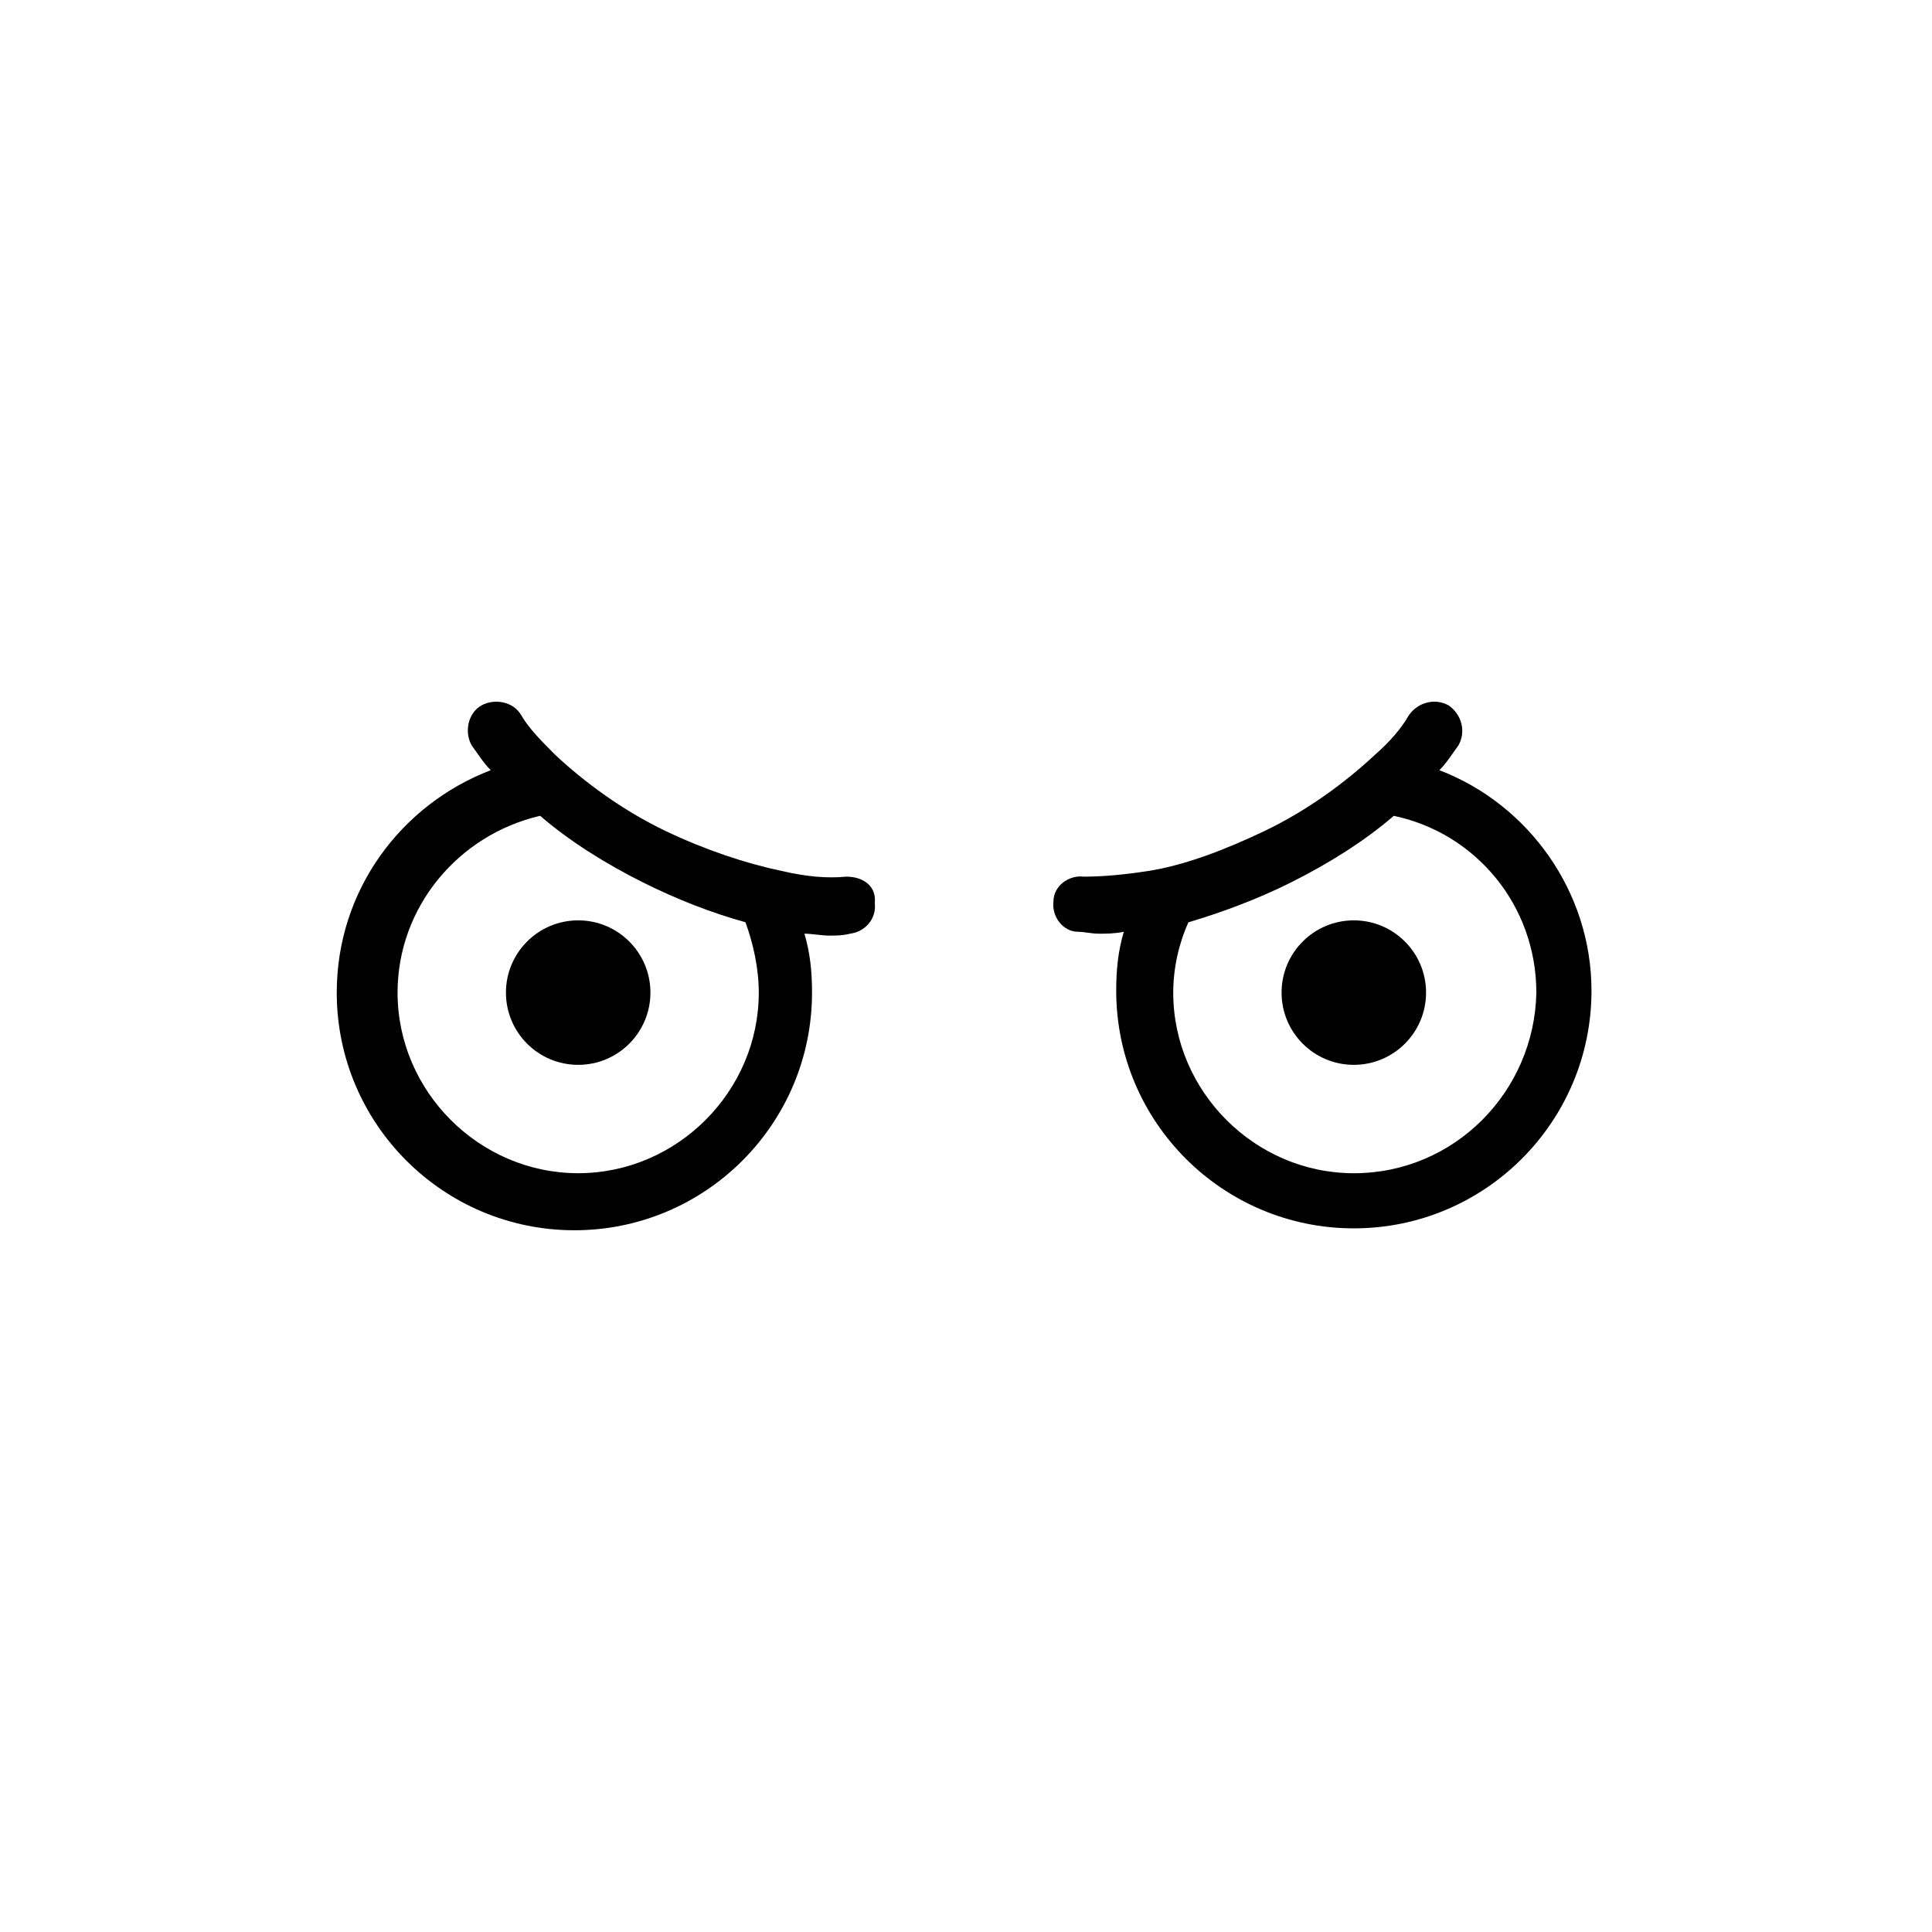
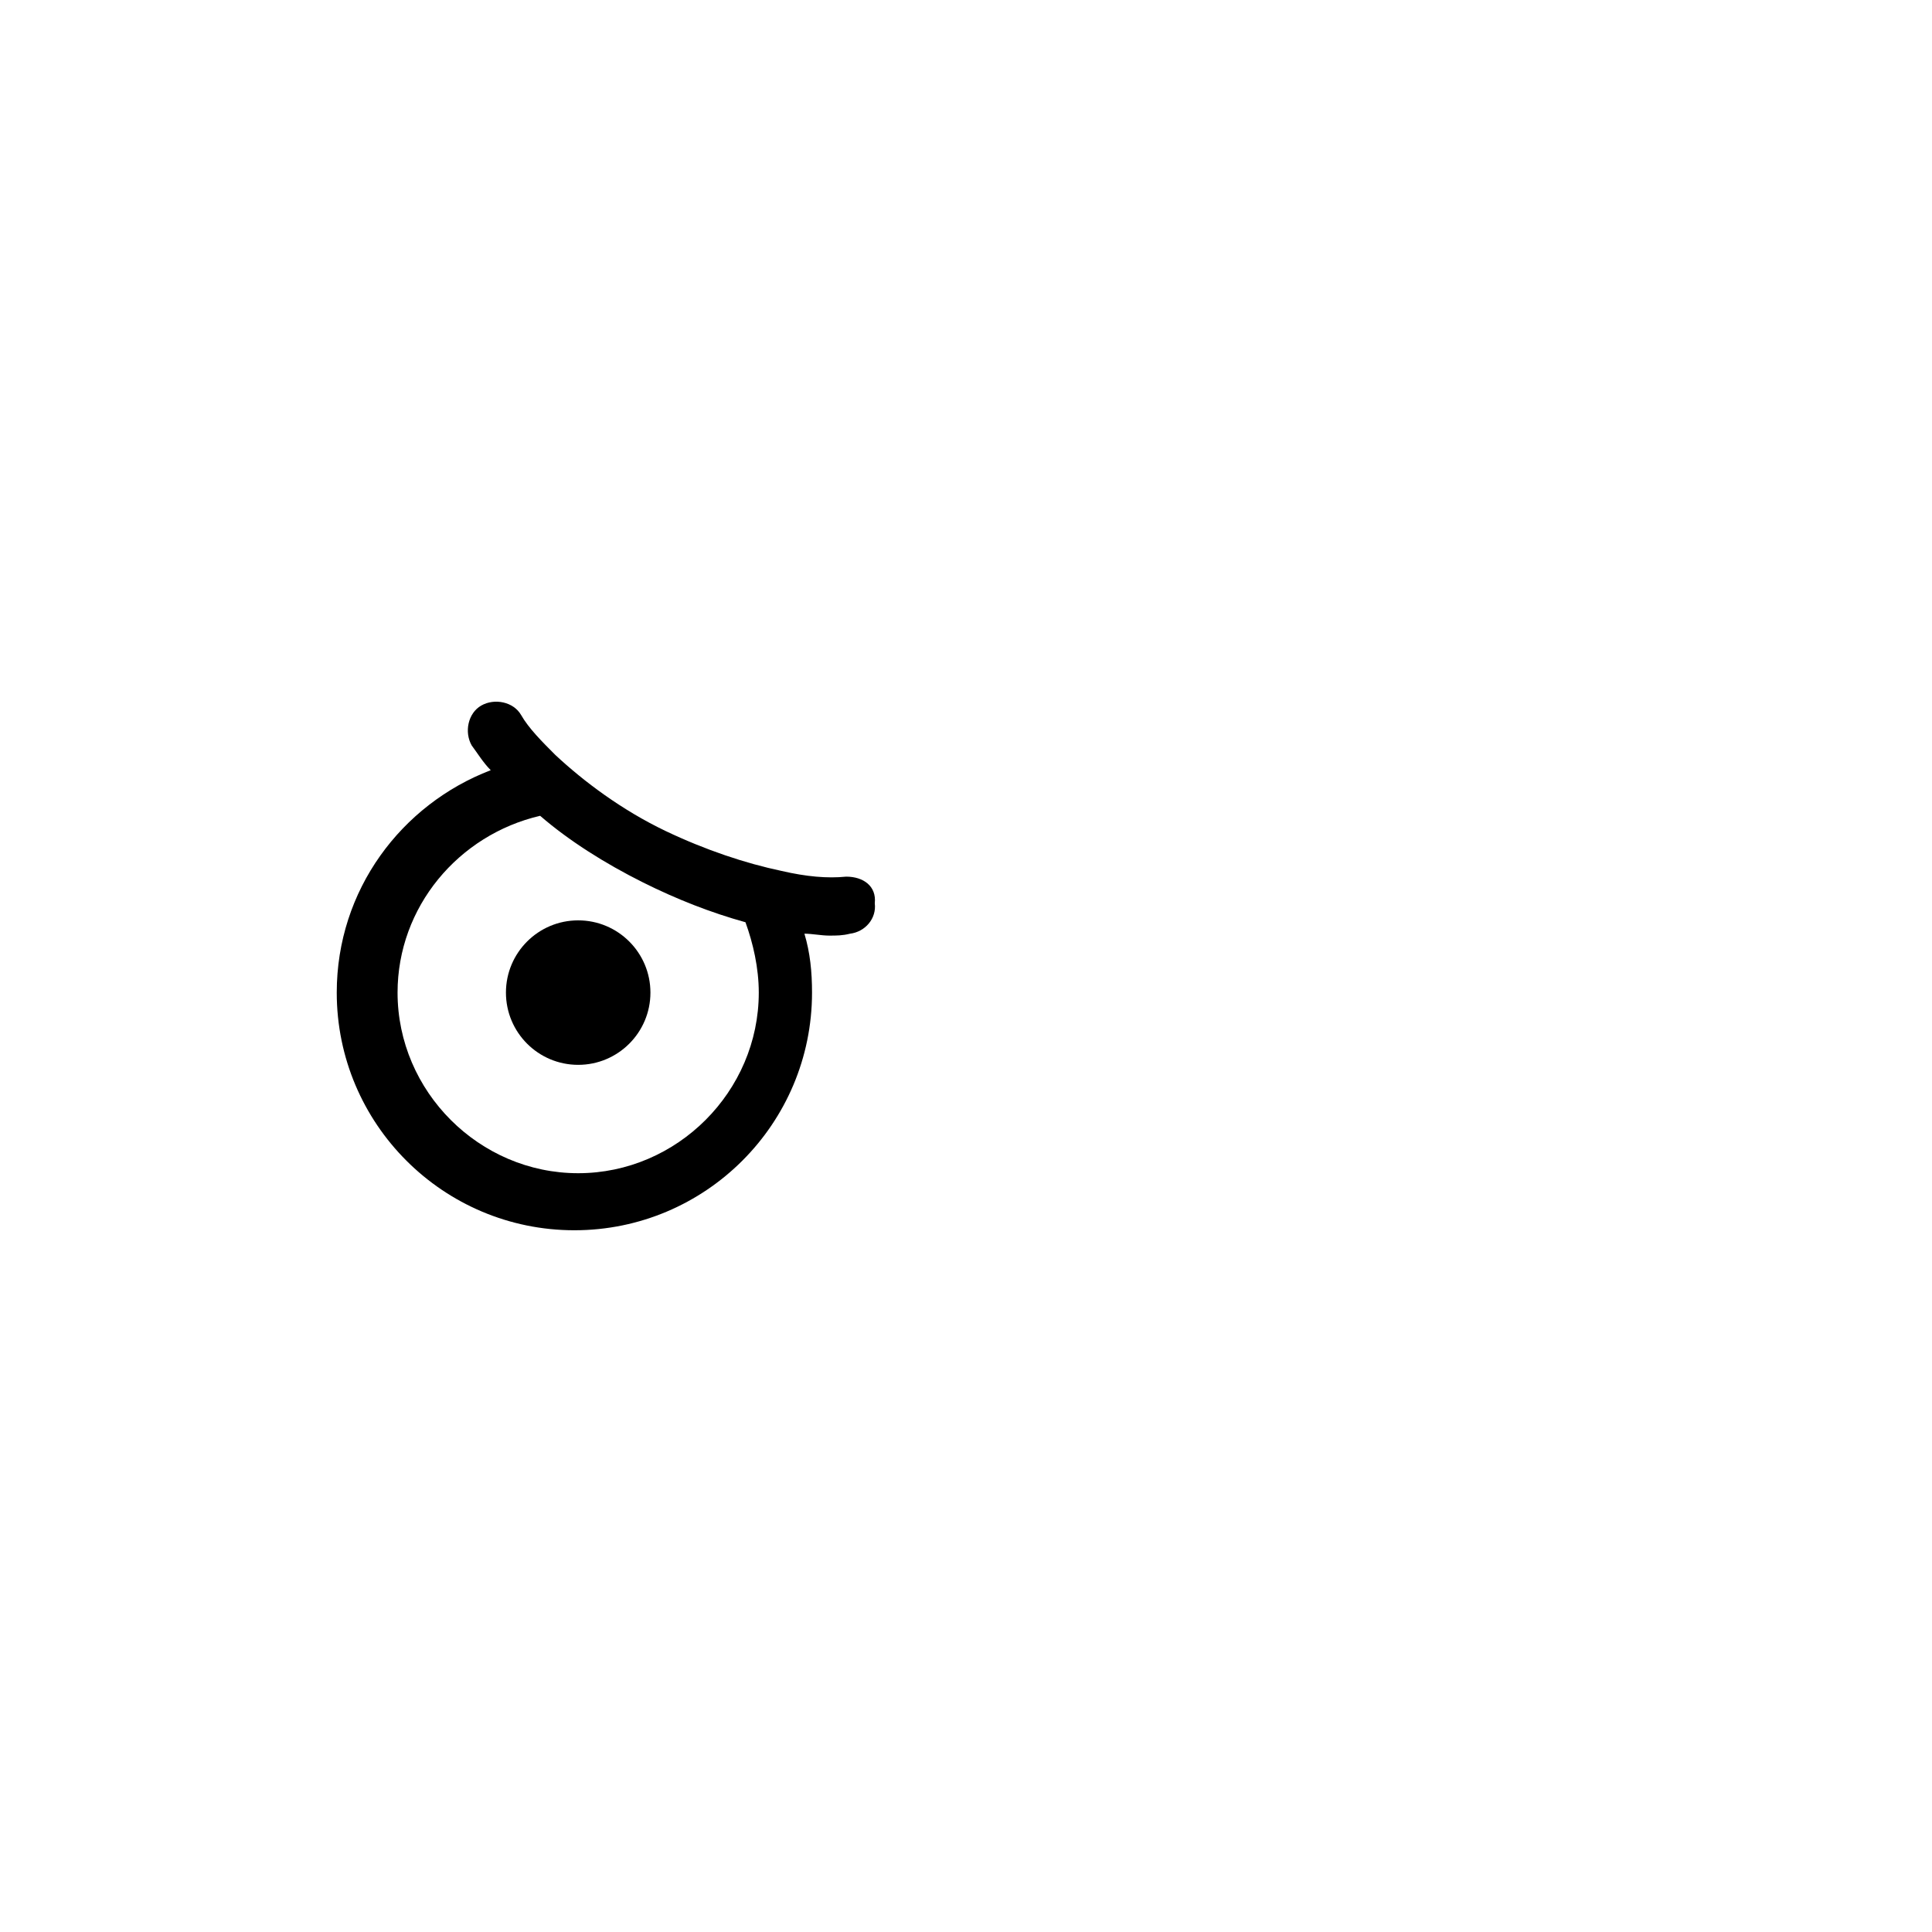
<svg xmlns="http://www.w3.org/2000/svg" fill="#000000" width="800px" height="800px" version="1.1" viewBox="144 144 512 512">
  <g>
-     <path d="m525.45 348.11c2.016-2.016 3.527-4.535 5.039-6.551 2.016-3.527 1.008-8.062-2.519-10.578-3.527-2.016-8.062-1.008-10.578 2.519-2.016 3.527-5.039 7.055-9.07 10.578-7.559 7.055-17.633 14.609-29.223 20.152-10.578 5.039-21.16 9.07-30.73 10.578-6.551 1.008-12.09 1.512-17.129 1.512-4.031-0.504-8.062 2.519-8.062 6.551-0.504 4.031 2.519 8.062 6.551 8.062 1.512 0 3.527 0.504 5.543 0.504s4.031 0 6.551-0.504c-1.512 5.039-2.016 10.078-2.016 15.617 0 34.762 28.215 62.977 62.977 62.977 34.762 0 62.977-28.215 62.977-62.977-0.004-26.195-16.629-49.371-40.309-58.441zm-22.668 106.81c-26.199 0-47.863-21.664-47.863-47.863 0-6.551 1.512-13.098 4.031-18.641 8.566-2.519 18.137-6.047 27.207-10.578 10.078-5.039 19.648-11.082 27.207-17.633 21.664 4.535 37.785 23.68 37.785 46.855-0.508 26.195-21.668 47.859-48.367 47.859z" />
-     <path d="m521.92 407.05c0 10.574-8.574 19.145-19.145 19.145-10.574 0-19.145-8.57-19.145-19.145s8.57-19.145 19.145-19.145c10.57 0 19.145 8.57 19.145 19.145" />
    <path d="m316.37 407.05c0 10.574-8.574 19.145-19.145 19.145-10.574 0-19.145-8.57-19.145-19.145s8.57-19.145 19.145-19.145c10.57 0 19.145 8.57 19.145 19.145" />
    <path d="m368.26 376.32c-5.039 0.504-10.578 0-17.129-1.512-9.574-2.016-20.152-5.543-30.73-10.578-11.586-5.543-21.664-13.098-29.223-20.152-3.527-3.527-7.055-7.055-9.07-10.578-2.016-3.527-7.055-4.535-10.578-2.519-3.527 2.016-4.535 7.055-2.519 10.578 1.512 2.016 3.023 4.535 5.039 6.551-23.68 9.07-40.809 31.738-40.809 58.945 0 34.762 28.215 62.977 62.977 62.977 34.762 0 62.977-28.215 62.977-62.977 0-5.543-0.504-10.578-2.016-15.617 2.016 0 4.535 0.504 6.551 0.504 2.016 0 3.527 0 5.543-0.504 4.031-0.504 7.055-4.031 6.551-8.062 0.5-4.535-3.027-7.055-7.562-7.055zm-23.176 30.73c0 26.199-21.664 47.863-47.863 47.863s-47.863-21.664-47.863-47.863c0-22.672 16.121-41.816 37.785-46.855 7.559 6.551 17.129 12.594 27.207 17.633 9.07 4.535 18.137 8.062 27.207 10.578 2.016 5.547 3.527 12.098 3.527 18.645z" />
  </g>
</svg>